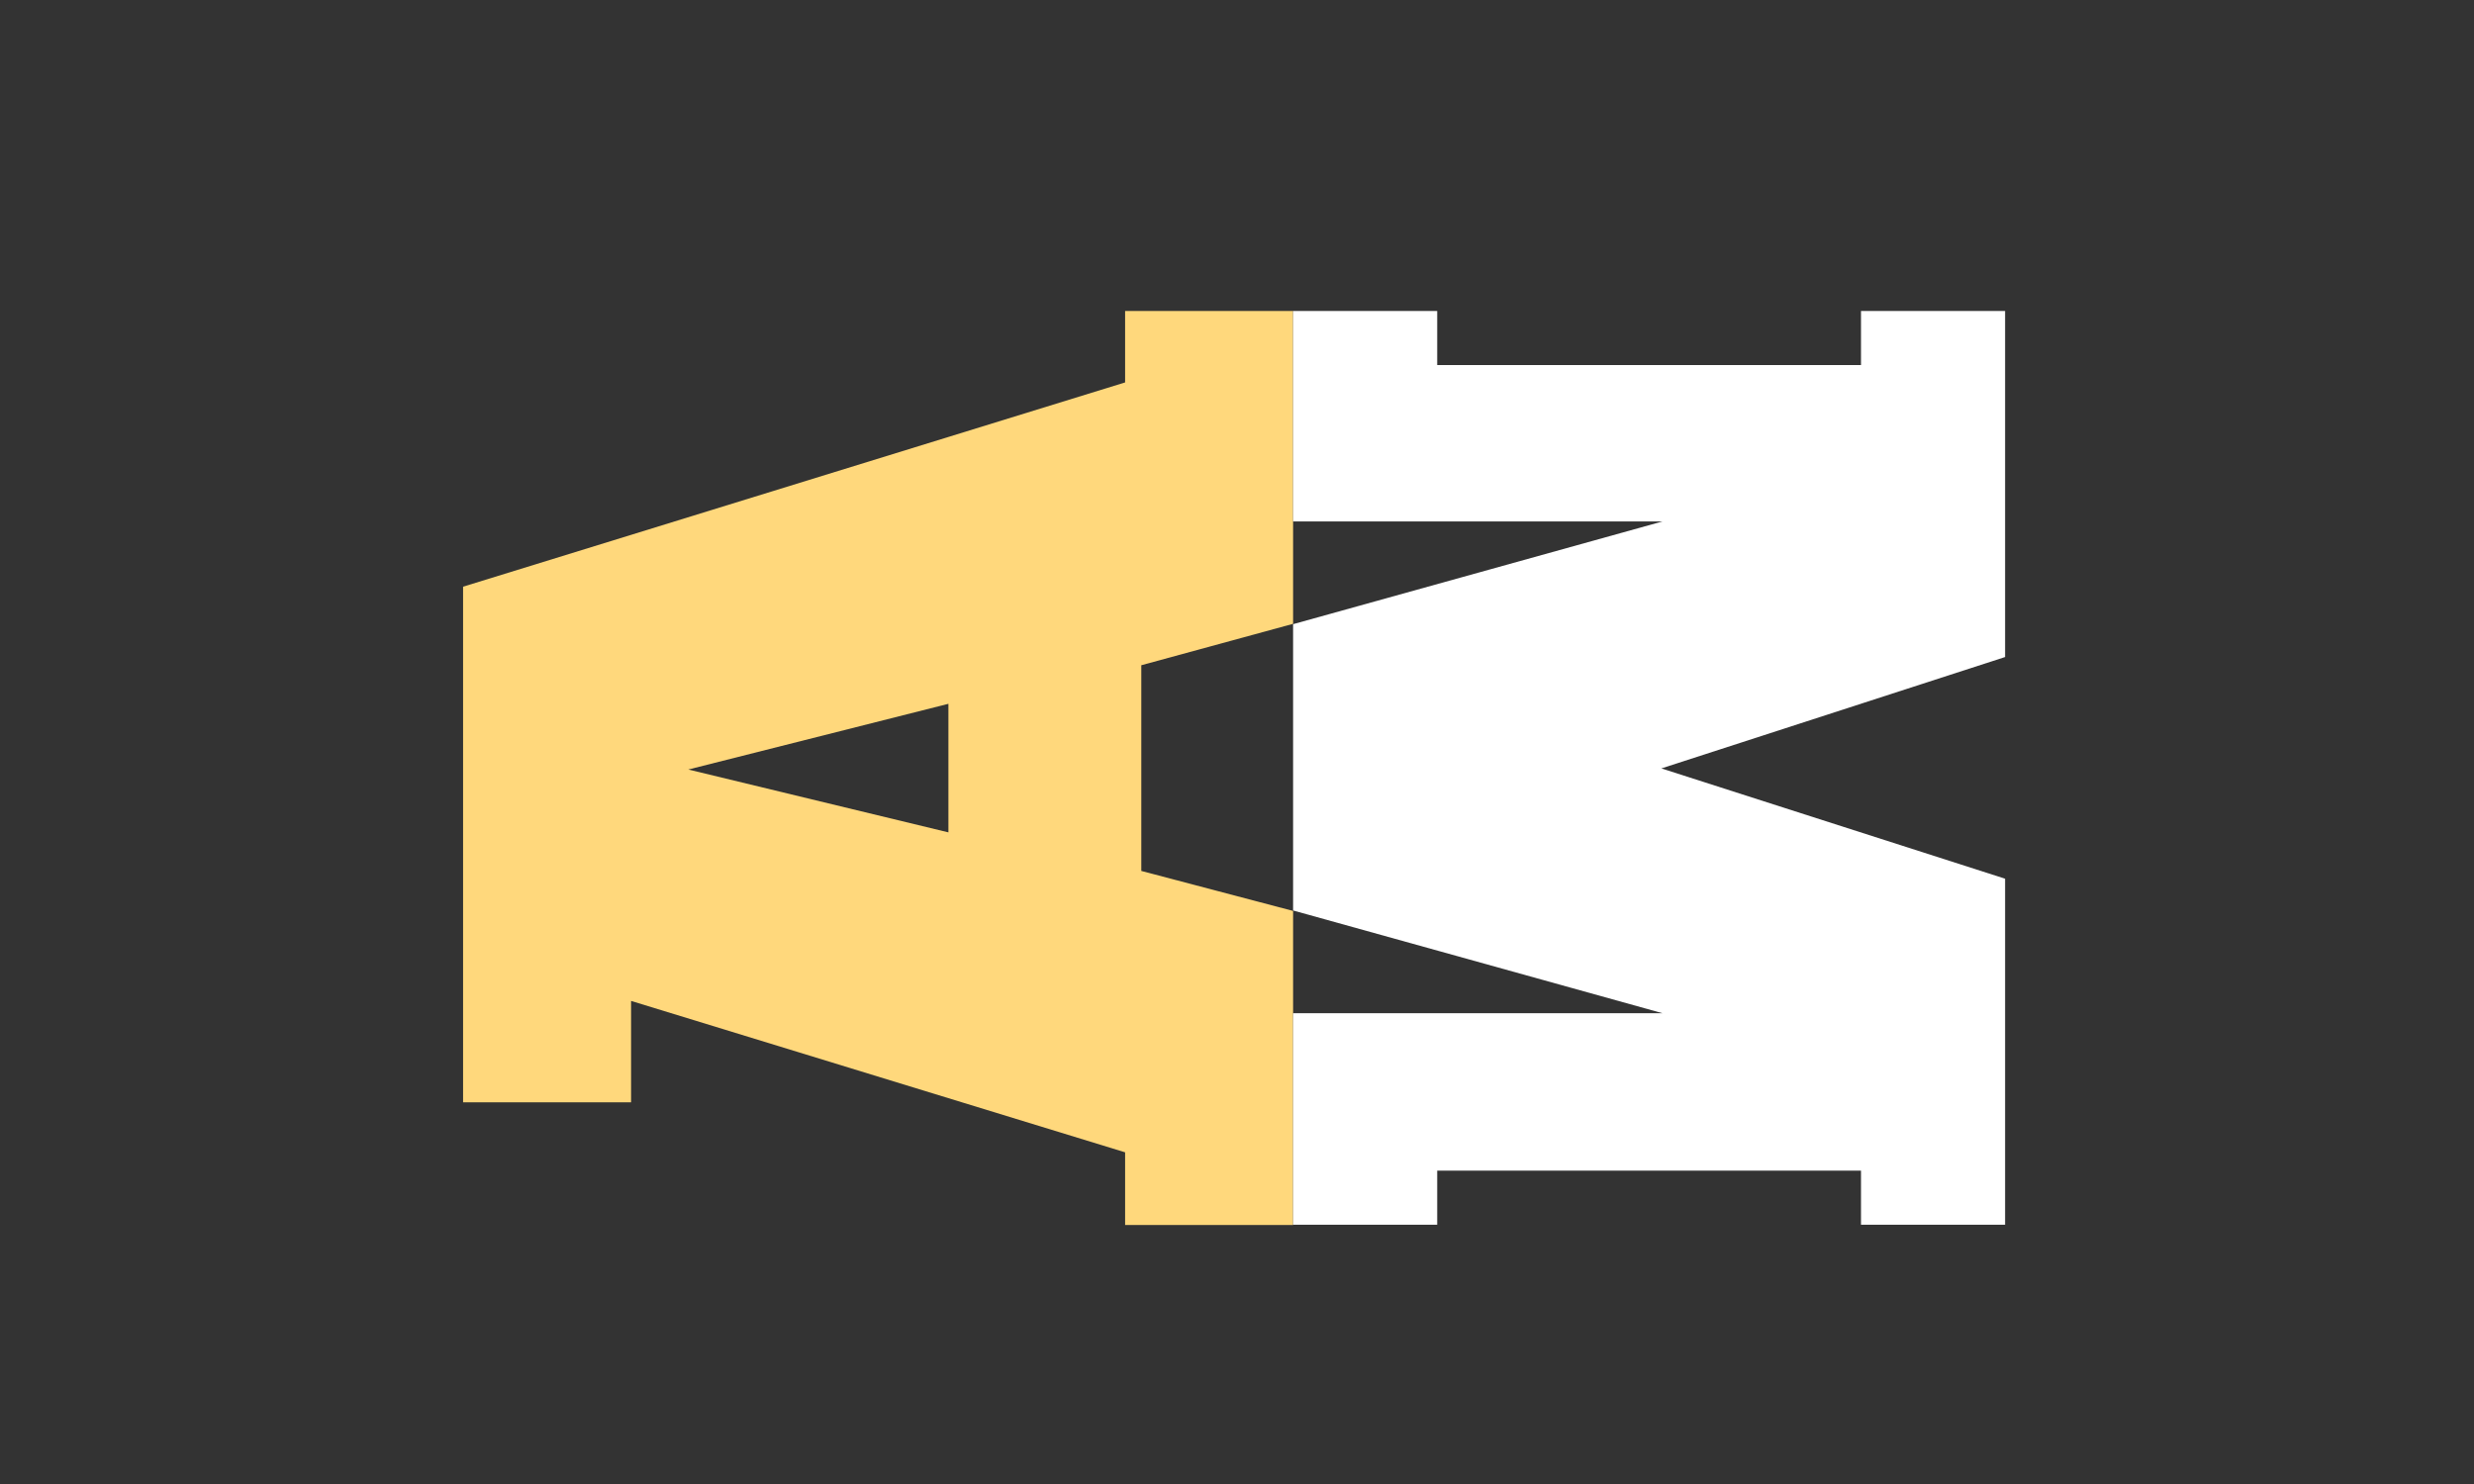
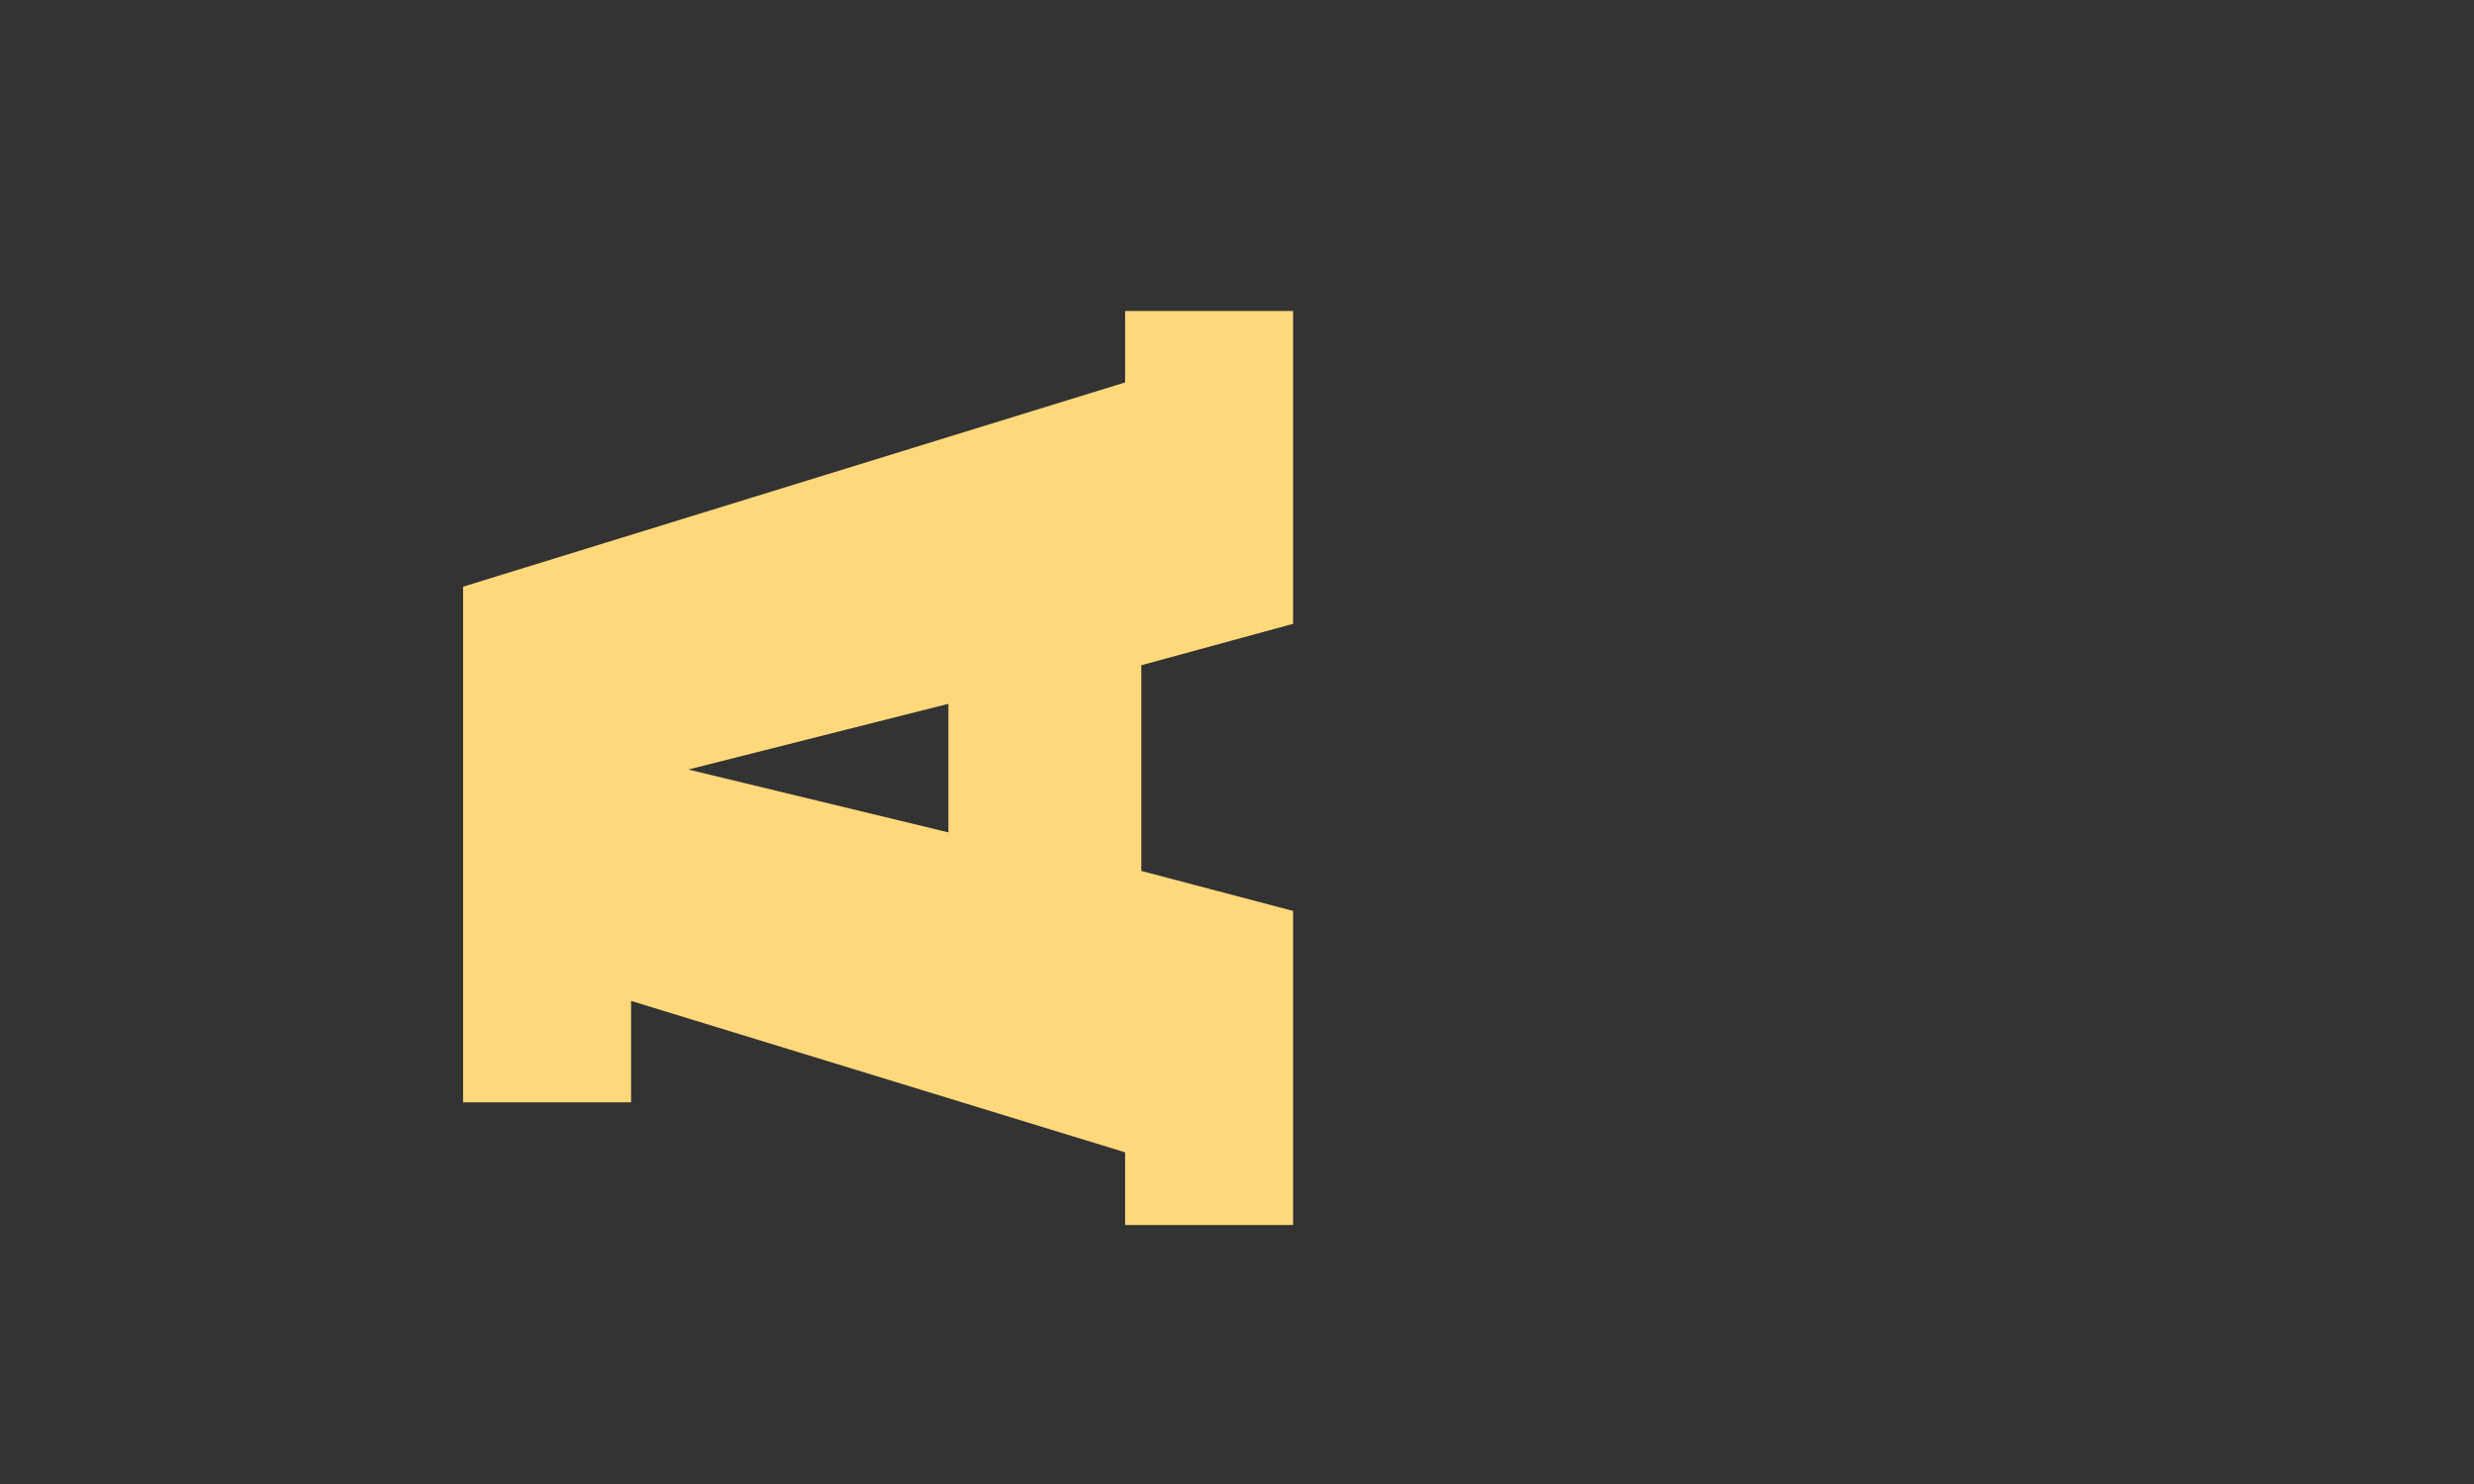
<svg xmlns="http://www.w3.org/2000/svg" width="1323" height="794" viewBox="0 0 1323 794" fill="none" version="1.1" id="svg2">
  <rect x="0" y="0" width="1323" height="794" fill="#333333" stroke="none" />
  <defs id="defs2" />
  <path d="m 691.499,166.361 h -89.837 v 38.203 L 247.639,313.821 V 589.64 h 89.837 v -54.247 l 264.186,80.99 v 38.86 h 89.837 V 487.259 L 610.314,465.865 V 355.844 l 81.185,-22.157 z M 507.167,376.473 v 68.764 l -139.08,-33.618 z" fill="#FFDD00" id="path1" style="fill:#ffd87c;fill-opacity:1" />
-   <path fill-rule="evenodd" clip-rule="evenodd" d="m 691.499,655.114 h 77.064 v -28.92 H 995.19 v 28.92 h 77.06 V 470.024 L 888.442,411.027 1072.25,351.451 V 166.362 h -77.06 v 28.92 H 768.563 v -28.92 h -77.064 v 112.565 h 197.513 l -197.513,54.948 v 153.144 l 197.513,54.948 H 691.499 Z" fill="#ffffff" id="path2" />
</svg>